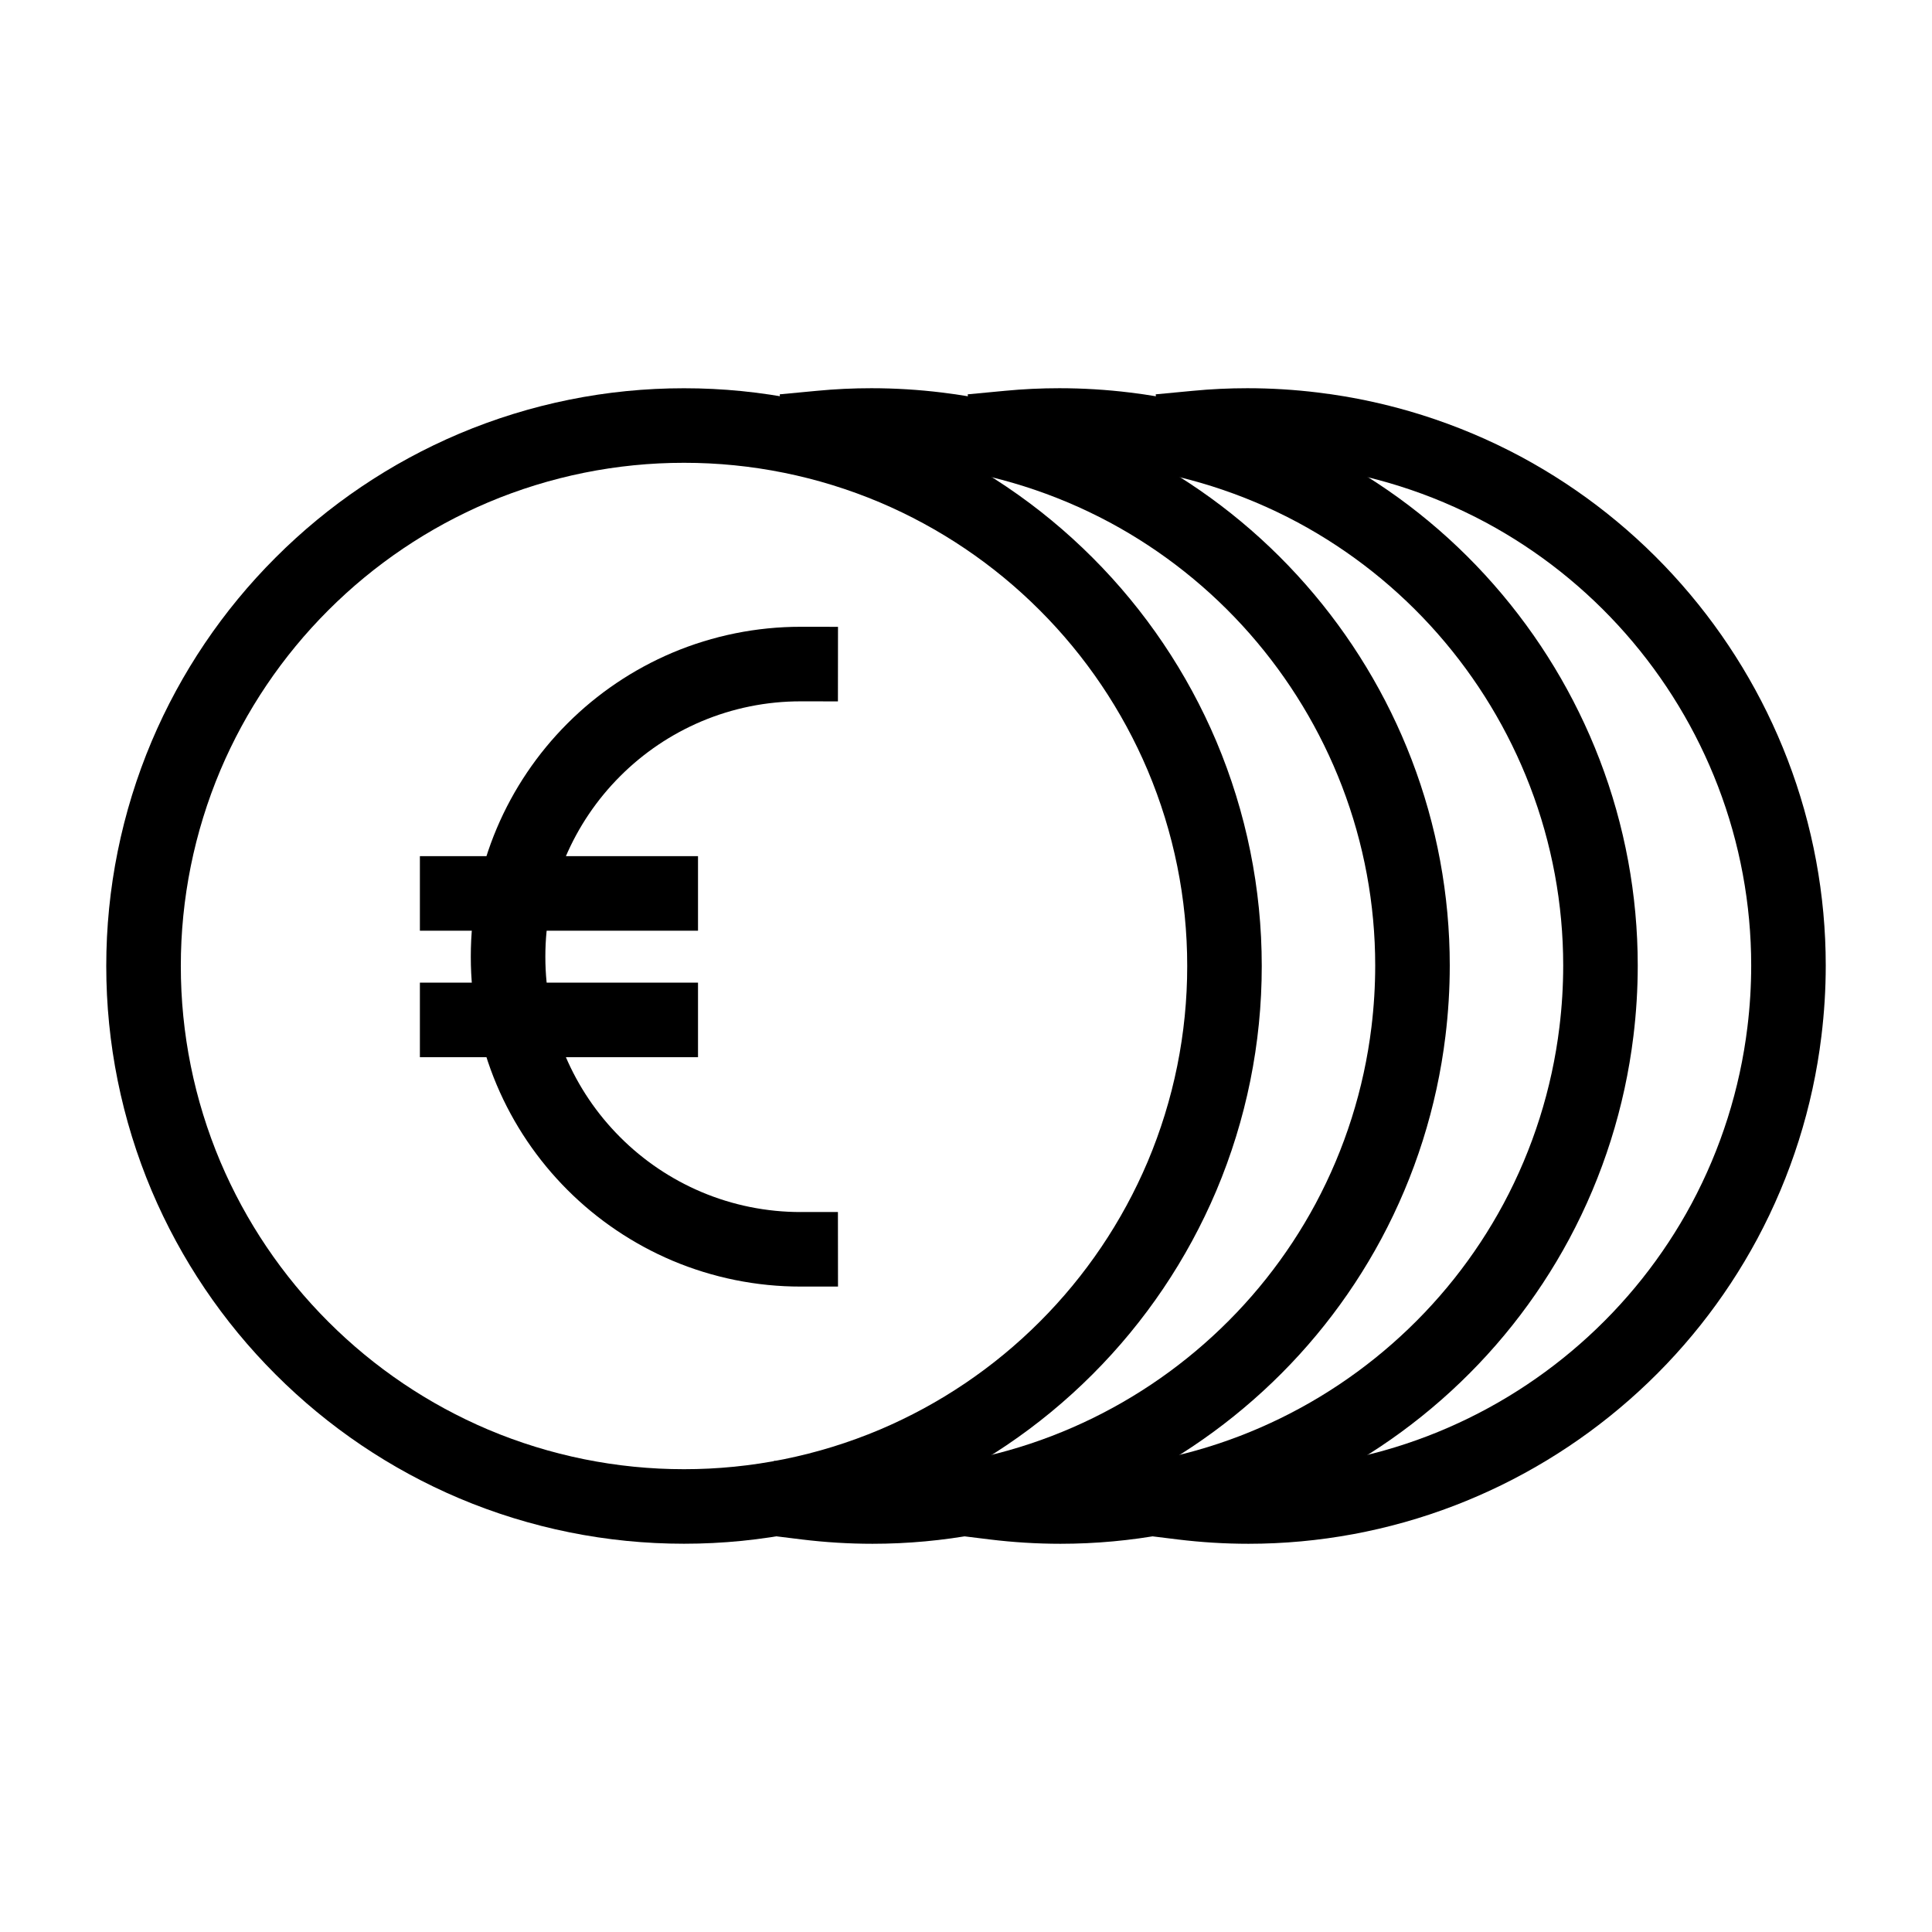
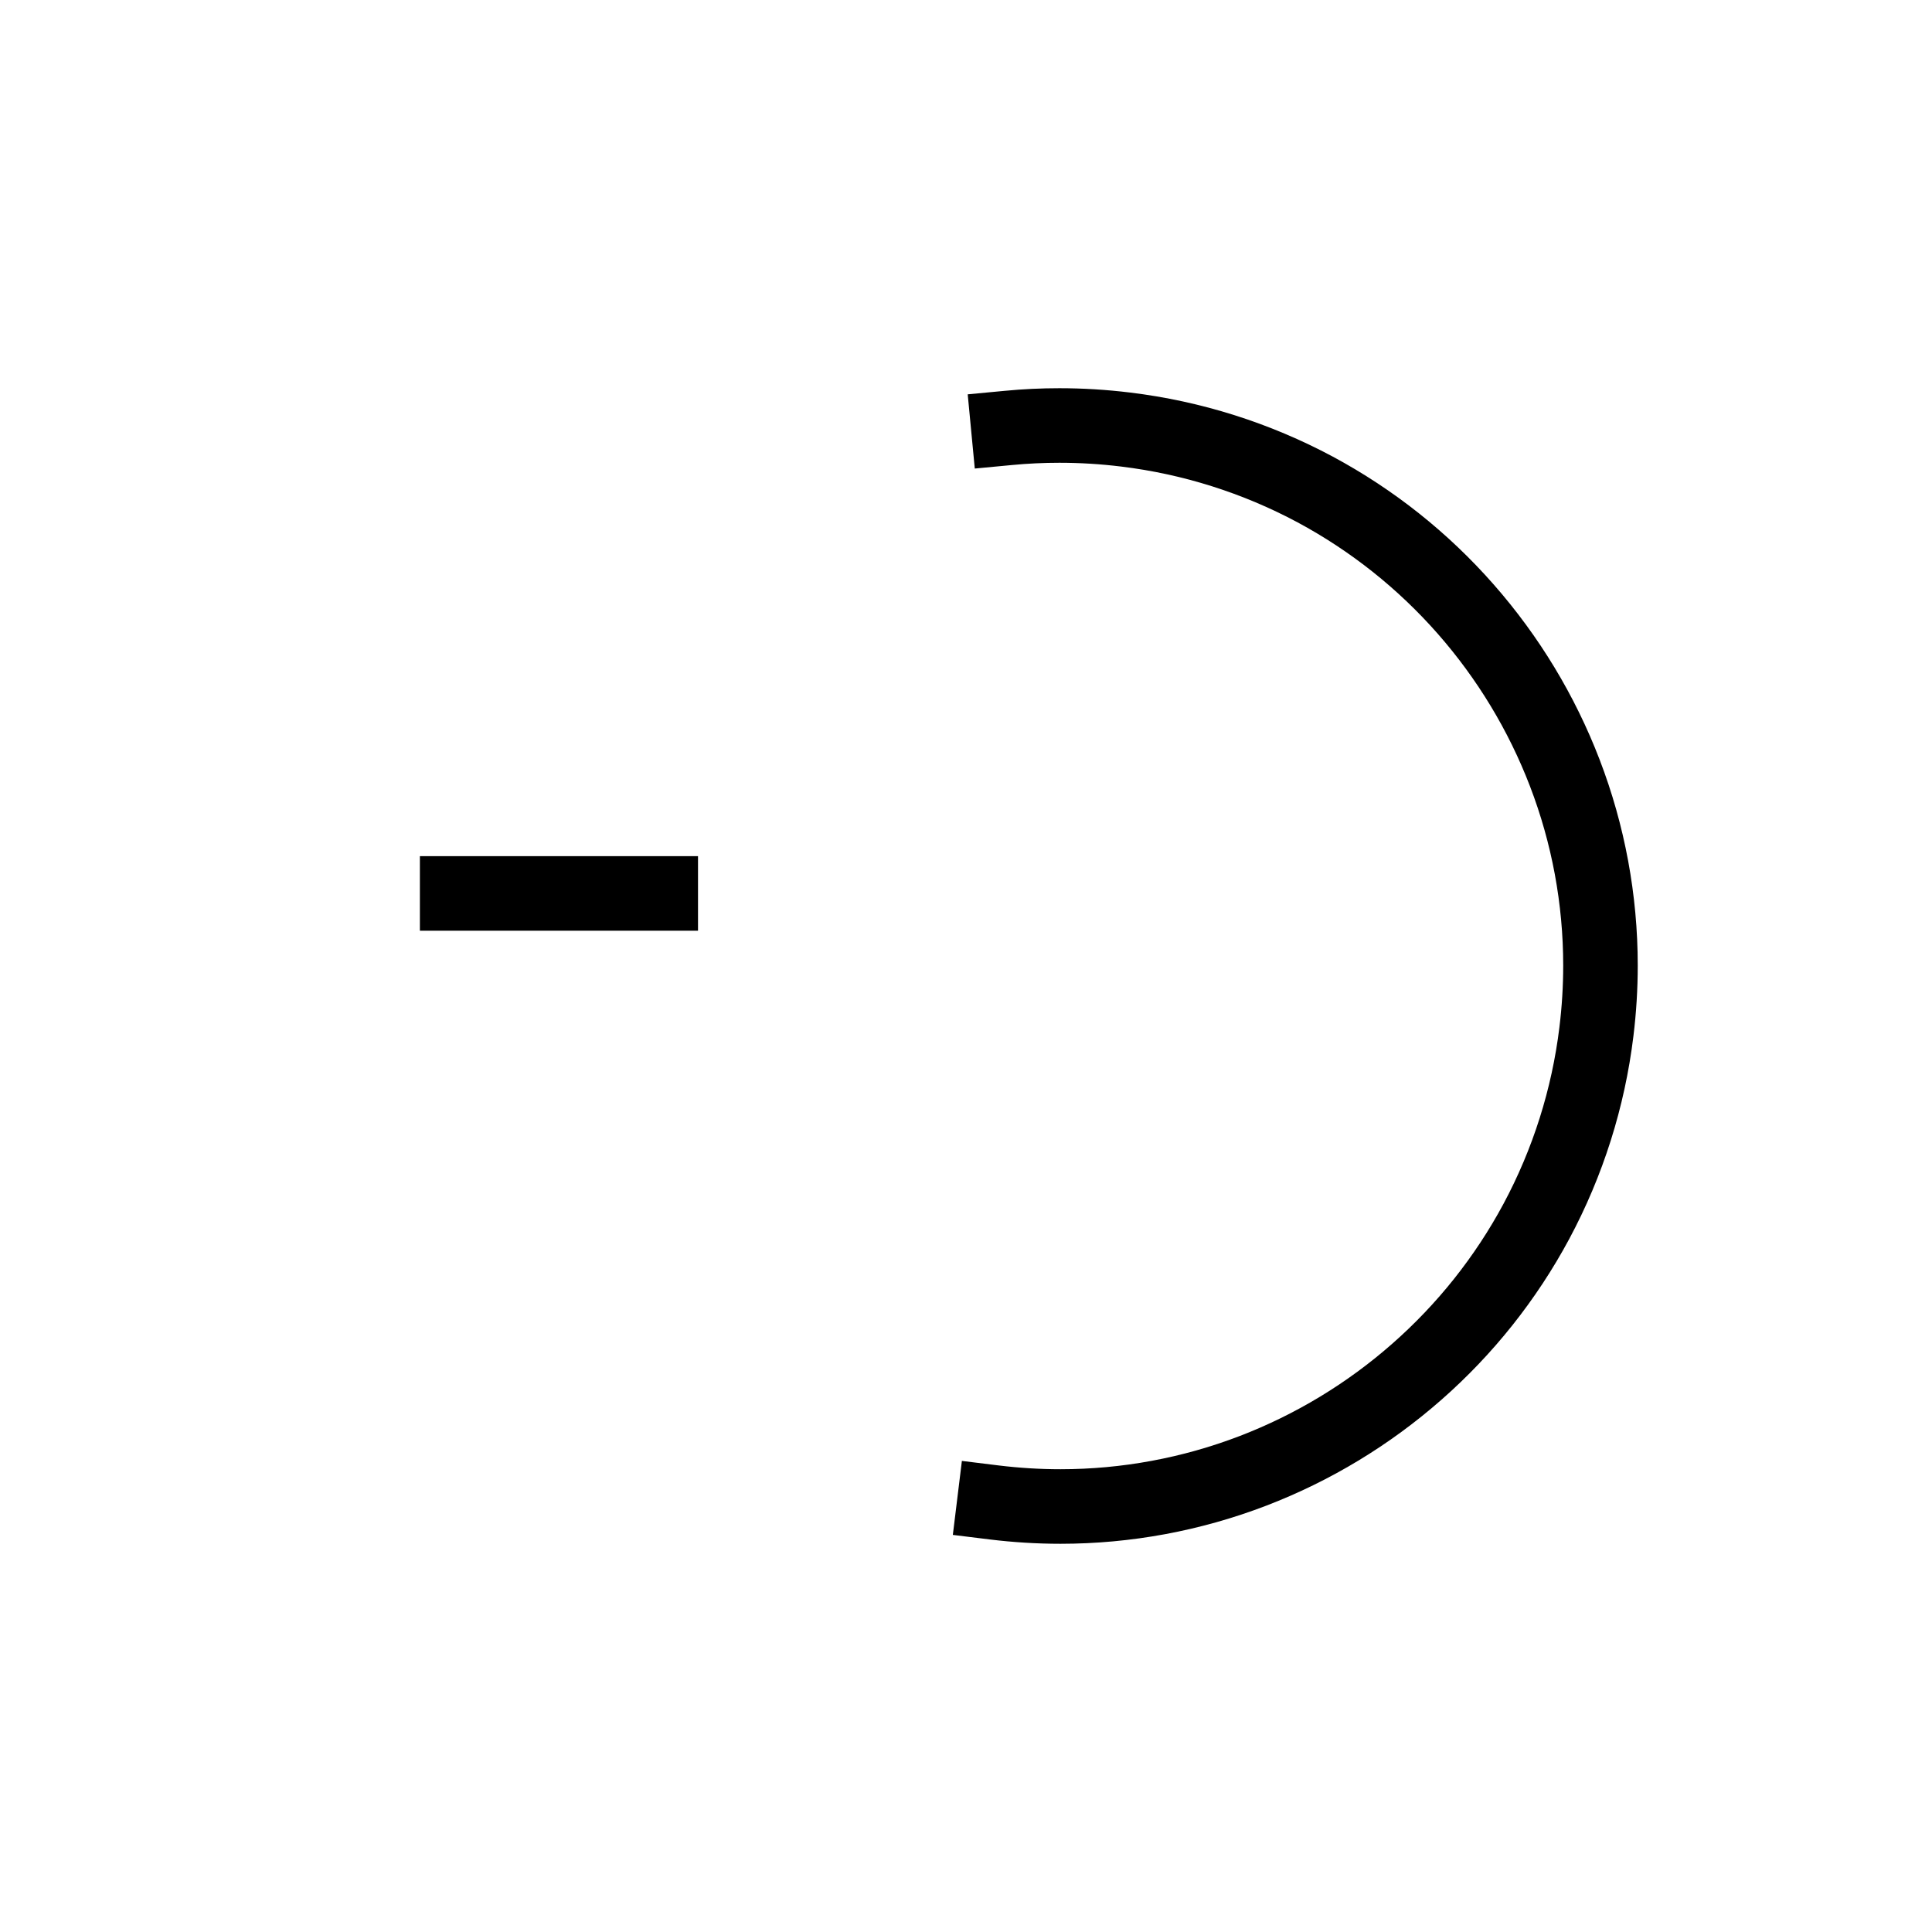
<svg xmlns="http://www.w3.org/2000/svg" fill="#000000" width="800px" height="800px" version="1.1" viewBox="144 144 512 512">
  <g>
-     <path d="m172.16 400c-0.008-20.461 4.082-40.723 12.043-59.57 7.707-18.195 18.848-34.711 32.828-48.672 13.949-13.969 30.477-25.121 48.66-32.824 18.852-7.965 39.109-12.055 59.578-12.043 20.461-0.012 40.723 4.078 59.578 12.043 18.176 7.703 34.703 18.855 48.664 32.824 13.969 13.961 25.109 30.477 32.816 48.664 7.961 18.848 12.062 39.109 12.051 59.578 0.012 20.469-4.09 40.727-12.051 59.578-7.707 18.184-18.848 34.703-32.816 48.66-13.961 13.969-30.488 25.121-48.664 32.828-18.855 7.961-39.117 12.051-59.578 12.039-20.469 0.012-40.727-4.078-59.578-12.039-18.184-7.707-34.711-18.859-48.66-32.828-13.98-13.957-25.121-30.477-32.828-48.66-7.961-18.852-12.051-39.109-12.043-59.578zm19.758 0c-0.008-17.824 3.559-35.465 10.484-51.883 6.715-15.836 16.426-30.23 28.598-42.391 12.16-12.172 26.555-21.879 42.387-28.598 16.418-6.926 34.062-10.492 51.883-10.48 17.82-0.012 35.465 3.555 51.875 10.48 15.844 6.719 30.238 16.426 42.398 28.598 12.168 12.16 21.879 26.555 28.59 42.391 6.934 16.418 10.5 34.059 10.488 51.883 0.012 17.82-3.555 35.461-10.488 51.883-6.711 15.832-16.422 30.227-28.59 42.387-12.16 12.172-26.555 21.883-42.398 28.598-16.41 6.926-34.055 10.492-51.875 10.484-17.82 0.008-35.465-3.559-51.883-10.484-15.832-6.715-30.227-16.426-42.387-28.598-12.172-12.16-21.883-26.555-28.598-42.387-6.938-16.422-10.492-34.062-10.484-51.883z" fill-rule="evenodd" />
-     <path d="m362.34 267.24-9.828 0.93-1.875-19.668 9.828-0.93c4.809-0.465 9.641-0.691 14.473-0.691 6.262 0 12.516 0.387 18.73 1.148 18.816 2.281 37.043 8.051 53.758 17 16.113 8.664 30.535 20.133 42.605 33.875 12.023 13.68 21.527 29.379 28.055 46.379 6.688 17.414 10.117 35.918 10.117 54.57 0 6.262-0.387 12.516-1.145 18.73-2.293 18.816-8.051 37.043-17.012 53.758-8.652 16.113-20.125 30.543-33.875 42.605-13.672 12.023-29.367 21.527-46.371 28.055-17.414 6.688-35.918 10.117-54.566 10.117-6.266 0-12.527-0.387-18.742-1.145l-9.797-1.207 2.398-19.609 9.801 1.207c5.422 0.66 10.875 0.996 16.34 0.996 16.23 0 32.332-2.984 47.484-8.801 14.82-5.691 28.5-13.969 40.414-24.449 11.973-10.512 21.969-23.078 29.508-37.113 7.793-14.555 12.812-30.418 14.809-46.805 0.66-5.426 0.996-10.879 0.996-16.34 0-16.23-2.984-32.332-8.801-47.488-5.691-14.816-13.98-28.5-24.449-40.422-10.512-11.965-23.086-21.961-37.113-29.5-14.551-7.793-30.426-12.812-46.805-14.805-5.426-0.664-10.879-1-16.34-1-4.211 0-8.406 0.199-12.598 0.602z" />
    <path d="m412.16 267.24-9.832 0.93-1.875-19.668 9.828-0.93c4.812-0.465 9.641-0.691 14.473-0.691 6.262 0 12.516 0.387 18.73 1.148 18.82 2.281 37.043 8.051 53.758 17 16.113 8.664 30.547 20.133 42.609 33.875 12.02 13.68 21.523 29.379 28.055 46.379 6.688 17.414 10.113 35.918 10.113 54.57 0 6.262-0.383 12.516-1.145 18.73-2.293 18.816-8.051 37.043-17.012 53.758-8.652 16.113-20.121 30.543-33.863 42.605-13.68 12.023-29.379 21.527-46.379 28.055-17.418 6.688-35.918 10.117-54.57 10.117-6.262 0-12.527-0.387-18.738-1.145l-9.801-1.207 2.398-19.609 9.801 1.207c5.426 0.66 10.875 0.996 16.34 0.996 16.23 0 32.332-2.984 47.488-8.801 14.816-5.691 28.496-13.969 40.41-24.449 11.973-10.512 21.973-23.078 29.508-37.113 7.797-14.555 12.812-30.418 14.809-46.805 0.664-5.426 1-10.879 1-16.34 0-16.23-2.984-32.332-8.805-47.488-5.688-14.816-13.977-28.5-24.449-40.422-10.512-11.965-23.086-21.961-37.113-29.5-14.551-7.793-30.418-12.812-46.805-14.805-5.422-0.664-10.875-1-16.34-1-4.207 0-8.406 0.199-12.594 0.602z" />
-     <path d="m461.98 267.24-9.828 0.93-1.879-19.668 9.84-0.93c4.801-0.465 9.633-0.691 14.461-0.691 6.266 0 12.52 0.387 18.73 1.148 18.82 2.281 37.047 8.051 53.762 17 16.109 8.664 30.543 20.133 42.605 33.875 12.023 13.68 21.527 29.379 28.055 46.379 6.688 17.414 10.117 35.918 10.117 54.57 0 6.262-0.387 12.516-1.148 18.73-2.281 18.816-8.051 37.043-17.008 53.758-8.656 16.113-20.125 30.543-33.867 42.605-13.68 12.023-29.379 21.527-46.379 28.055-17.414 6.688-35.918 10.117-54.57 10.117-6.262 0-12.523-0.387-18.738-1.145l-9.801-1.207 2.402-19.609 9.801 1.207c5.422 0.66 10.875 0.996 16.336 0.996 16.23 0 32.336-2.984 47.488-8.801 14.816-5.691 28.5-13.969 40.414-24.449 11.973-10.512 21.969-23.078 29.508-37.113 7.793-14.555 12.812-30.418 14.805-46.805 0.664-5.426 1-10.879 1-16.34 0-16.23-2.984-32.332-8.801-47.488-5.691-14.816-13.969-28.5-24.449-40.422-10.512-11.965-23.078-21.961-37.117-29.5-14.551-7.793-30.414-12.812-46.805-14.805-5.422-0.664-10.875-1-16.34-1-4.207 0-8.406 0.199-12.594 0.602z" />
-     <path d="m356.18 465.2 9.879-0.012 0.02 19.758-9.879 0.008c-11.684 0.012-23.262-2.328-34.031-6.875-10.383-4.406-19.816-10.766-27.789-18.738s-14.332-17.406-18.73-27.789c-4.551-10.77-6.894-22.336-6.883-34.023-0.012-11.684 2.332-23.254 6.883-34.02 4.398-10.383 10.758-19.816 18.73-27.789s17.406-14.336 27.789-18.738c10.77-4.547 22.348-6.887 34.031-6.879l9.879 0.012-0.02 19.758-9.879-0.012c-9.039-0.008-17.988 1.801-26.305 5.316-8.043 3.406-15.352 8.336-21.516 14.512-6.184 6.172-11.113 13.484-14.523 21.516-3.516 8.336-5.324 17.285-5.312 26.324-0.012 9.039 1.797 17.992 5.312 26.328 3.41 8.031 8.34 15.34 14.523 21.516 6.164 6.176 13.473 11.102 21.516 14.512 8.316 3.516 17.266 5.324 26.305 5.316z" />
    <path d="m319.1 370.89h9.879v19.758h-73.703v-19.758z" />
-     <path d="m319.1 404.41h9.879v19.758h-73.703v-19.758z" />
  </g>
</svg>